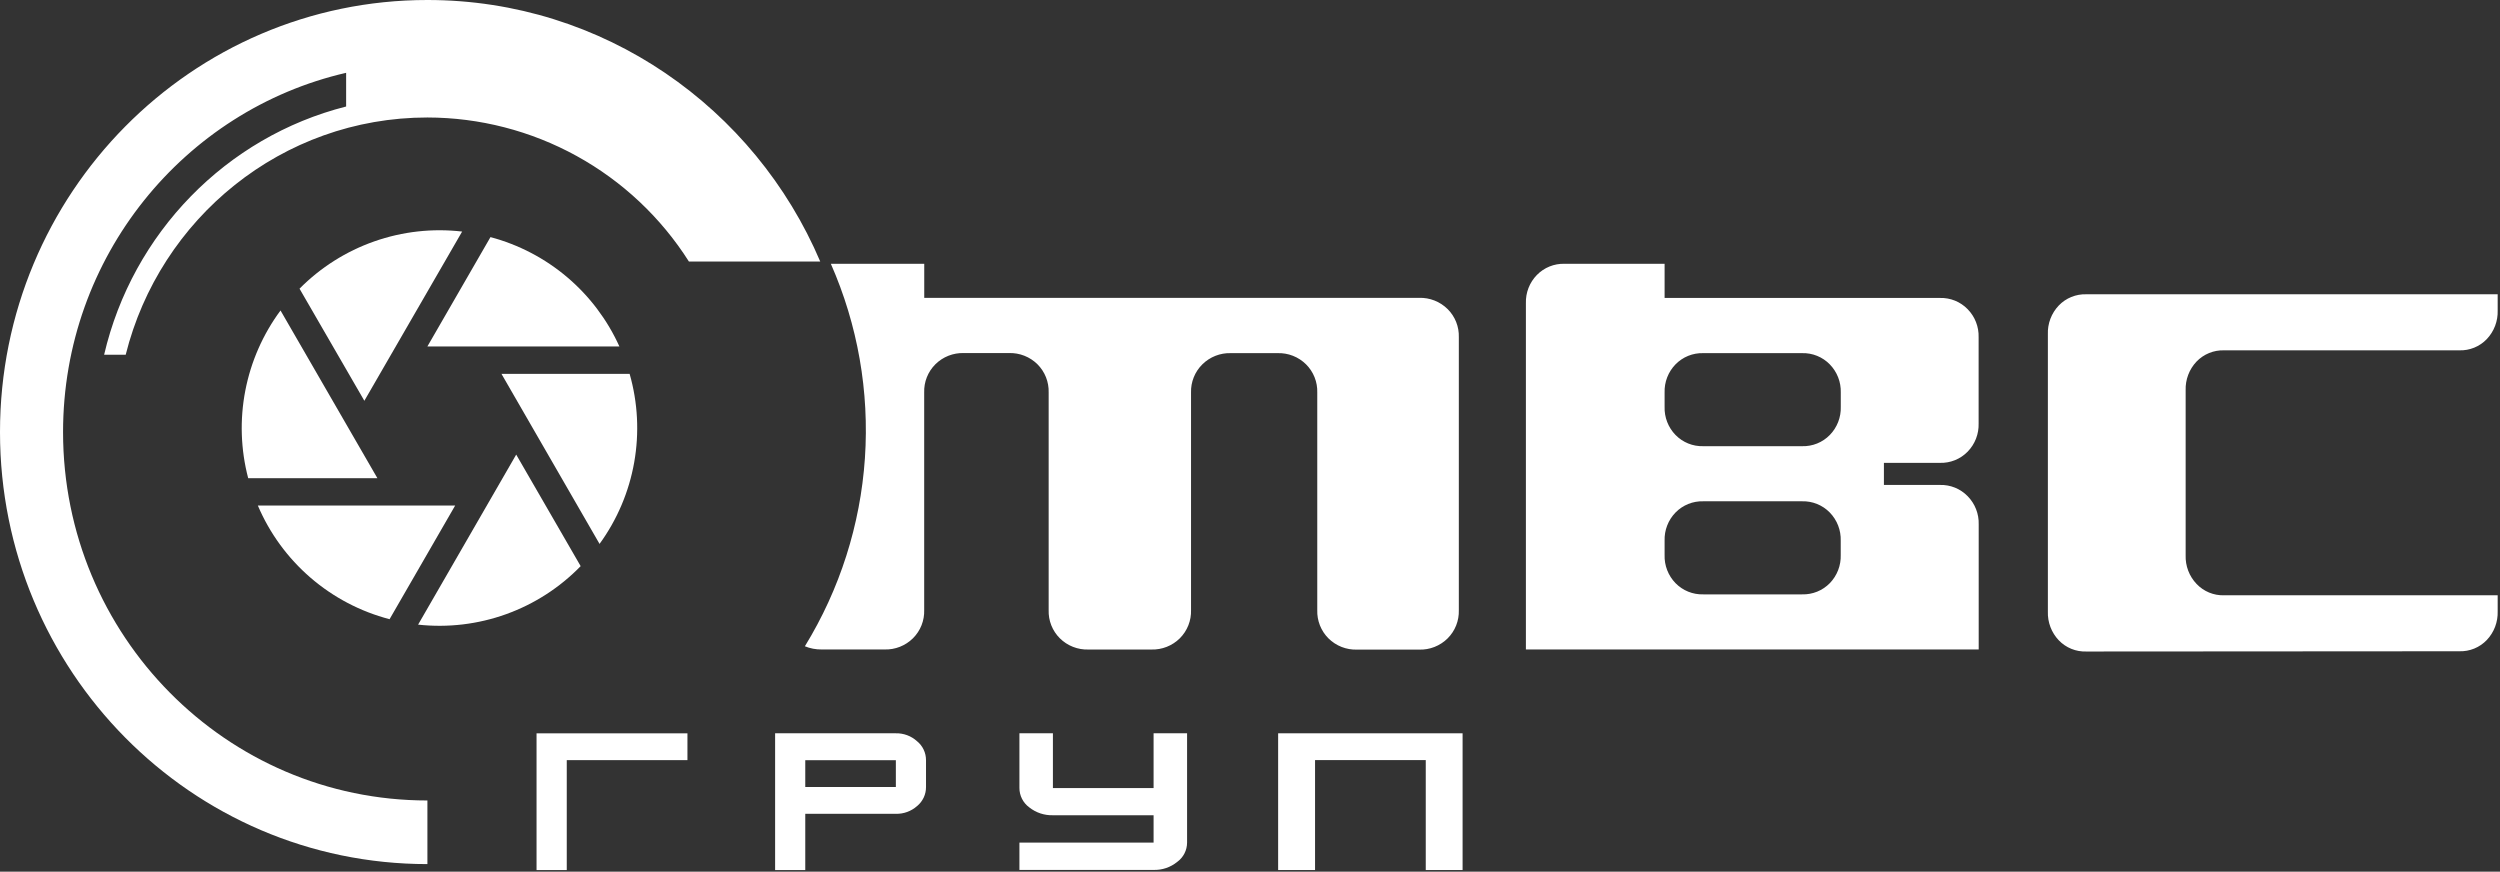
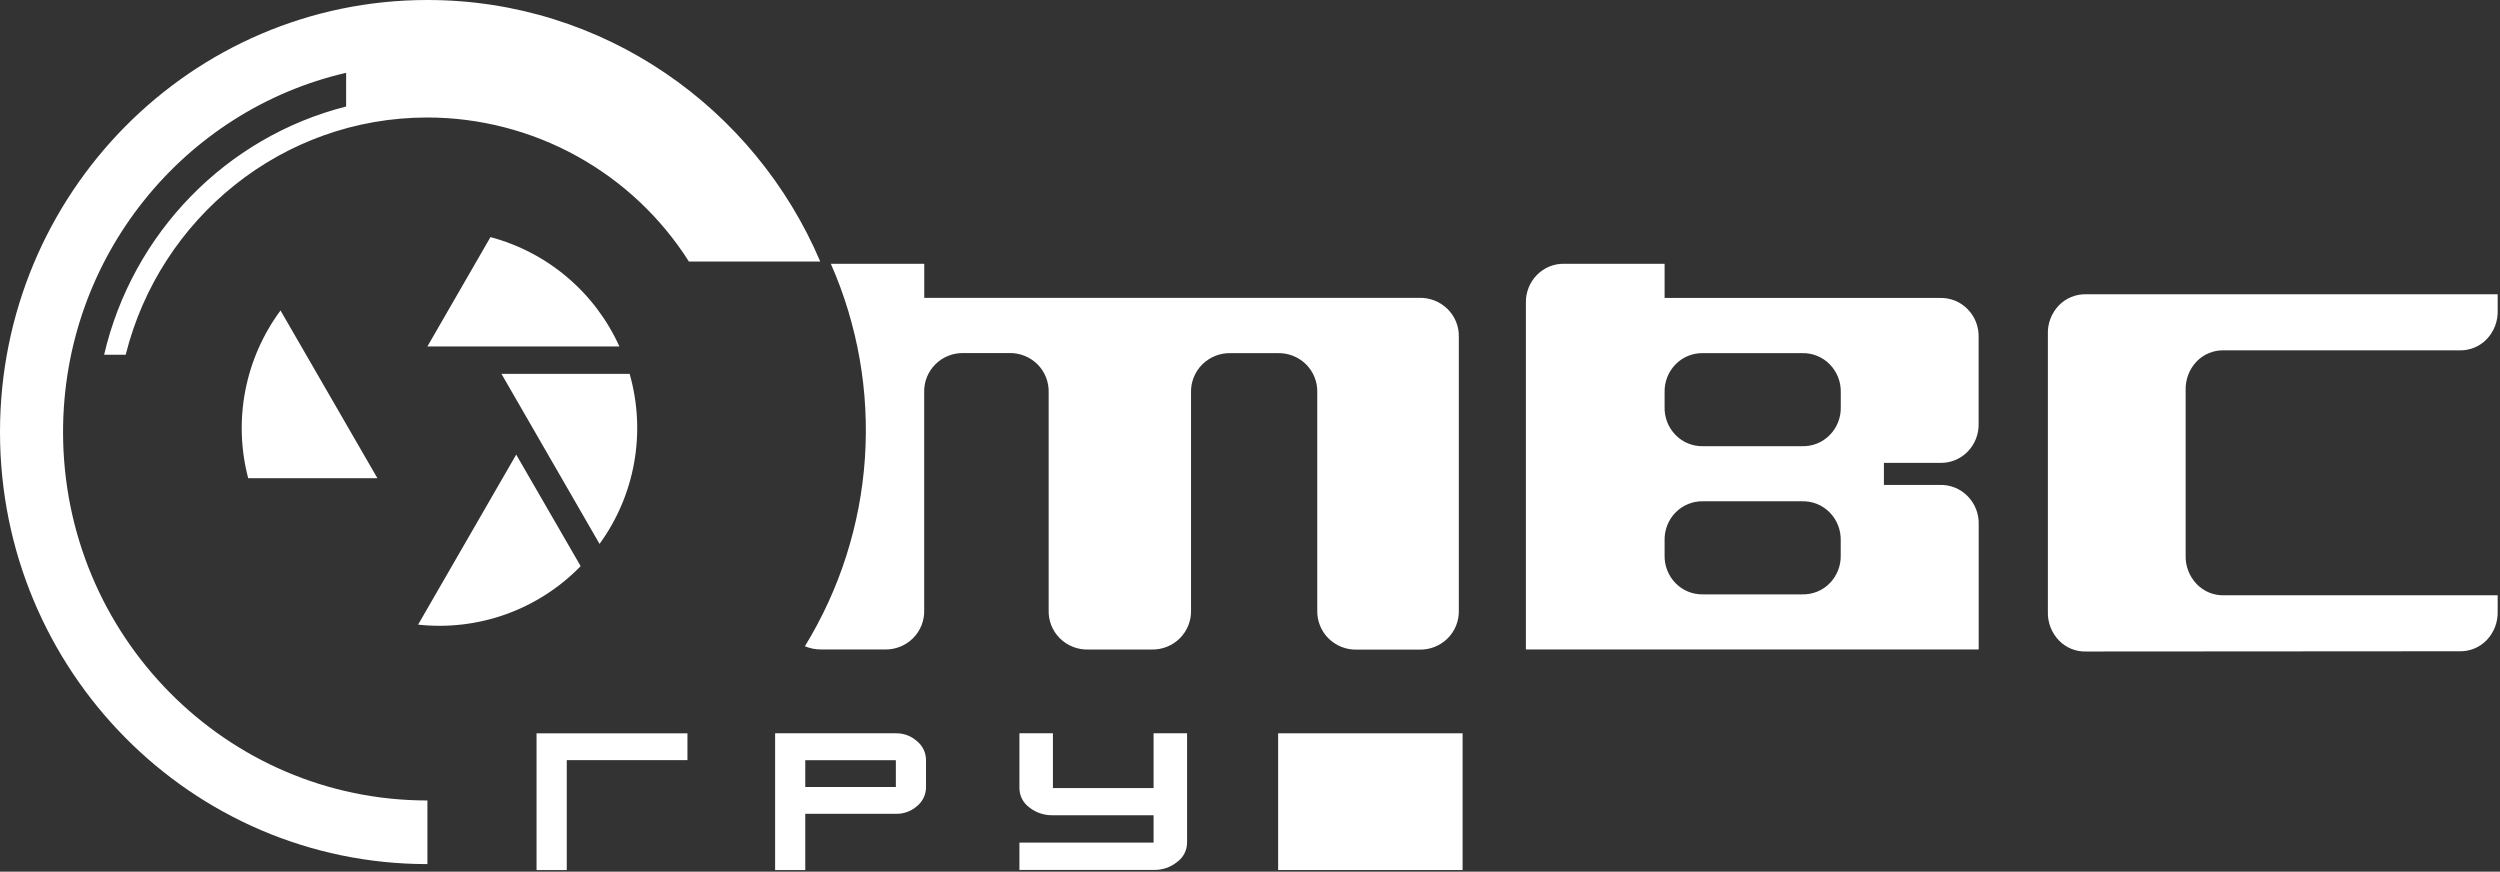
<svg xmlns="http://www.w3.org/2000/svg" width="892" height="311" viewBox="0 0 892 311" fill="none">
  <rect x="0" y="0" width="892" height="311" fill="#333333" stroke="none" />
  <path d="M152.5 0C68.28 0 0 69 0 154.16C0 239.32 68.28 308.31 152.5 308.31V285.61C80.68 285.61 22.5 226.75 22.5 154.16C22.5 91.63 65.68 39.3 123.5 25.98V38C123.5 38 123.44 38 123.5 38C80.71 48.85 47.28 83.14 37.15 126.57H44.85C57 77.93 100.59 41.92 152.5 41.92C171.119 41.946 189.431 46.669 205.739 55.652C222.048 64.635 235.827 77.587 245.8 93.31H292.66C269.31 38.44 215.35 0 152.5 0Z" fill="white" />
  <path d="M593.93 198C593.867 199.855 594.18 201.703 594.85 203.434C595.52 205.165 596.534 206.742 597.83 208.07C599.113 209.384 600.654 210.418 602.356 211.106C604.058 211.794 605.885 212.123 607.72 212.07H643C644.834 212.121 646.658 211.792 648.359 211.104C650.059 210.416 651.598 209.383 652.88 208.07C654.171 206.738 655.181 205.161 655.849 203.431C656.517 201.701 656.83 199.854 656.77 198V192.93C656.828 191.075 656.511 189.227 655.84 187.497C655.168 185.767 654.154 184.19 652.86 182.86C651.578 181.548 650.039 180.515 648.339 179.826C646.638 179.138 644.814 178.809 642.98 178.86H607.72C605.885 178.807 604.058 179.136 602.356 179.824C600.654 180.513 599.113 181.546 597.83 182.86C596.535 184.189 595.522 185.766 594.852 187.497C594.181 189.227 593.868 191.075 593.93 192.93V198ZM593.93 145.12C593.867 146.976 594.179 148.826 594.85 150.559C595.52 152.291 596.534 153.87 597.83 155.2C599.113 156.514 600.654 157.548 602.356 158.236C604.058 158.924 605.885 159.253 607.72 159.2H643C644.834 159.251 646.658 158.922 648.359 158.234C650.059 157.546 651.598 156.513 652.88 155.2C654.176 153.869 655.19 152.29 655.862 150.558C656.533 148.826 656.849 146.977 656.79 145.12V140.06C656.844 138.205 656.524 136.359 655.848 134.63C655.173 132.902 654.157 131.327 652.86 130C651.578 128.688 650.039 127.655 648.339 126.966C646.638 126.278 644.814 125.949 642.98 126H607.72C605.885 125.947 604.058 126.276 602.356 126.964C600.654 127.653 599.113 128.686 597.83 130C596.535 131.329 595.522 132.906 594.852 134.637C594.181 136.367 593.868 138.215 593.93 140.07V145.12ZM593.93 106.31H692.18C694.012 106.257 695.836 106.585 697.535 107.273C699.234 107.962 700.772 108.996 702.05 110.31C703.342 111.628 704.356 113.192 705.029 114.911C705.703 116.629 706.023 118.465 705.97 120.31V151.08C706.029 152.935 705.713 154.783 705.041 156.514C704.369 158.244 703.355 159.821 702.06 161.15C700.779 162.464 699.24 163.497 697.539 164.186C695.839 164.874 694.014 165.203 692.18 165.15H672.18V173.03H692.18C694.012 172.977 695.836 173.305 697.535 173.993C699.234 174.682 700.772 175.716 702.05 177.03C703.355 178.357 704.377 179.934 705.056 181.666C705.735 183.398 706.056 185.25 706 187.11V231.73H544.44V108.19C544.38 106.335 544.695 104.486 545.367 102.756C546.039 101.026 547.054 99.449 548.35 98.12C549.632 96.805 551.172 95.77 552.875 95.082C554.577 94.393 556.404 94.066 558.24 94.12H593.93V106.31ZM744.38 232.46C742.556 232.519 740.739 232.194 739.049 231.505C737.359 230.816 735.833 229.778 734.57 228.46C733.276 227.098 732.266 225.492 731.598 223.736C730.93 221.979 730.618 220.108 730.68 218.23V119.27C730.609 117.385 730.917 115.505 731.585 113.741C732.253 111.977 733.268 110.365 734.57 109C735.835 107.685 737.361 106.649 739.051 105.96C740.741 105.271 742.556 104.944 744.38 105H891.17V110.74C891.235 112.623 890.925 114.5 890.257 116.261C889.589 118.023 888.577 119.634 887.28 121C886.017 122.318 884.491 123.356 882.801 124.045C881.111 124.734 879.294 125.059 877.47 125H793.55C791.724 124.943 789.907 125.27 788.216 125.959C786.524 126.648 784.996 127.684 783.73 129C782.434 130.365 781.423 131.975 780.755 133.734C780.087 135.494 779.776 137.369 779.84 139.25V198.12C779.776 199.997 780.087 201.867 780.755 203.622C781.423 205.377 782.435 206.981 783.73 208.34C784.988 209.67 786.514 210.72 788.206 211.419C789.898 212.119 791.719 212.453 793.55 212.4H891.17V218.14C891.229 220.018 890.916 221.888 890.249 223.644C889.581 225.4 888.572 227.006 887.28 228.37C886.017 229.688 884.491 230.726 882.801 231.415C881.111 232.104 879.294 232.429 877.47 232.37L744.38 232.46ZM516.5 110.27C515.167 108.951 513.58 107.916 511.835 107.229C510.091 106.541 508.224 106.215 506.35 106.27H329.77V94.13H296.45C306.046 115.932 310.215 139.735 308.601 163.5C306.986 187.266 299.636 210.286 287.18 230.59C289.063 231.365 291.083 231.753 293.12 231.73H315.61C317.483 231.786 319.348 231.46 321.091 230.772C322.834 230.084 324.419 229.049 325.75 227.73C327.073 226.414 328.111 224.841 328.799 223.106C329.487 221.372 329.811 219.515 329.75 217.65V140.05C329.689 138.185 330.013 136.328 330.701 134.594C331.389 132.86 332.427 131.286 333.75 129.97C335.082 128.65 336.669 127.615 338.414 126.928C340.159 126.24 342.025 125.914 343.9 125.97H360C361.876 125.914 363.744 126.24 365.49 126.927C367.237 127.615 368.826 128.65 370.16 129.97C371.48 131.287 372.517 132.862 373.205 134.595C373.893 136.329 374.218 138.186 374.16 140.05V217.67C374.098 219.535 374.421 221.393 375.109 223.127C375.797 224.861 376.836 226.435 378.16 227.75C379.493 229.07 381.079 230.105 382.824 230.792C384.569 231.48 386.435 231.806 388.31 231.75H410.8C412.676 231.806 414.544 231.48 416.29 230.793C418.037 230.105 419.626 229.07 420.96 227.75C422.279 226.432 423.315 224.858 424.003 223.124C424.691 221.39 425.017 219.534 424.96 217.67V140.05C424.908 138.187 425.24 136.334 425.935 134.605C426.63 132.876 427.674 131.309 429 130C430.334 128.68 431.923 127.645 433.669 126.957C435.416 126.27 437.284 125.944 439.16 126H455.81C457.691 125.938 459.566 126.26 461.318 126.948C463.07 127.636 464.663 128.675 466 130C467.321 131.317 468.358 132.891 469.046 134.625C469.735 136.359 470.059 138.216 470 140.08V217.7C469.941 219.565 470.266 221.421 470.954 223.155C471.642 224.889 472.679 226.463 474 227.78C475.334 229.101 476.923 230.136 478.669 230.824C480.416 231.511 482.284 231.837 484.16 231.78H506.36C508.235 231.836 510.101 231.51 511.846 230.822C513.591 230.135 515.177 229.1 516.51 227.78C517.831 226.463 518.868 224.889 519.556 223.155C520.245 221.421 520.569 219.565 520.51 217.7V120.34C520.57 118.477 520.246 116.621 519.558 114.889C518.87 113.156 517.832 111.584 516.51 110.27M191.44 310.43V261.65H245.28V271.22H202.22V310.43H191.44Z" fill="white" />
  <path d="M423.55 261.63V300.63C423.549 301.98 423.228 303.31 422.613 304.512C421.997 305.713 421.105 306.751 420.01 307.54C417.638 309.465 414.654 310.477 411.6 310.39H363.73V300.63H411.6V290.88H375.68C372.606 290.966 369.602 289.96 367.2 288.04C366.121 287.242 365.245 286.202 364.643 285.003C364.04 283.805 363.727 282.481 363.73 281.14V261.63H375.68V281.18H411.6V261.63H423.55Z" fill="white" />
-   <path d="M521.85 261.64V310.43H508.71V271.2H469.21V310.43H456.04V261.64H521.85Z" fill="white" />
+   <path d="M521.85 261.64V310.43H508.71V271.2V310.43H456.04V261.64H521.85Z" fill="white" />
  <path d="M327.19 264.46C325.127 262.588 322.425 261.579 319.64 261.64H276.56V310.43H287.32V290.37H319.64C322.413 290.439 325.11 289.456 327.19 287.62C328.202 286.799 329.016 285.76 329.572 284.581C330.128 283.403 330.411 282.114 330.4 280.81V271.24C330.408 269.942 330.124 268.658 329.568 267.484C329.013 266.311 328.2 265.277 327.19 264.46V264.46ZM319.64 280.81H287.32V271.24H319.64V280.81Z" fill="white" />
  <path d="M134.65 170.61H88.55C85.877 160.409 85.526 149.739 87.524 139.384C89.521 129.03 93.815 119.255 100.09 110.78L134.65 170.61Z" fill="white" />
-   <path d="M162.4 180.38L139 220.93C128.588 218.212 118.937 213.144 110.789 206.115C102.642 199.085 96.214 190.281 92 180.38H162.4Z" fill="white" />
  <path d="M213.92 194.07L178.92 133.39H224.65C227.585 143.655 228.144 154.454 226.284 164.967C224.425 175.481 220.197 185.433 213.92 194.07Z" fill="white" />
  <path d="M207.18 202C199.735 209.659 190.642 215.52 180.591 219.136C170.541 222.753 159.798 224.03 149.18 222.87L184.18 162.2L207.18 202Z" fill="white" />
-   <path d="M164.89 82.62L130 143L106.87 103C114.365 95.428 123.482 89.66 133.534 86.129C143.585 82.599 154.307 81.398 164.89 82.62V82.62Z" fill="white" />
  <path d="M221 123.62H152.49L175 84.6C185.082 87.286 194.439 92.18 202.395 98.929C210.351 105.678 216.706 114.112 221 123.62Z" fill="white" />
</svg>